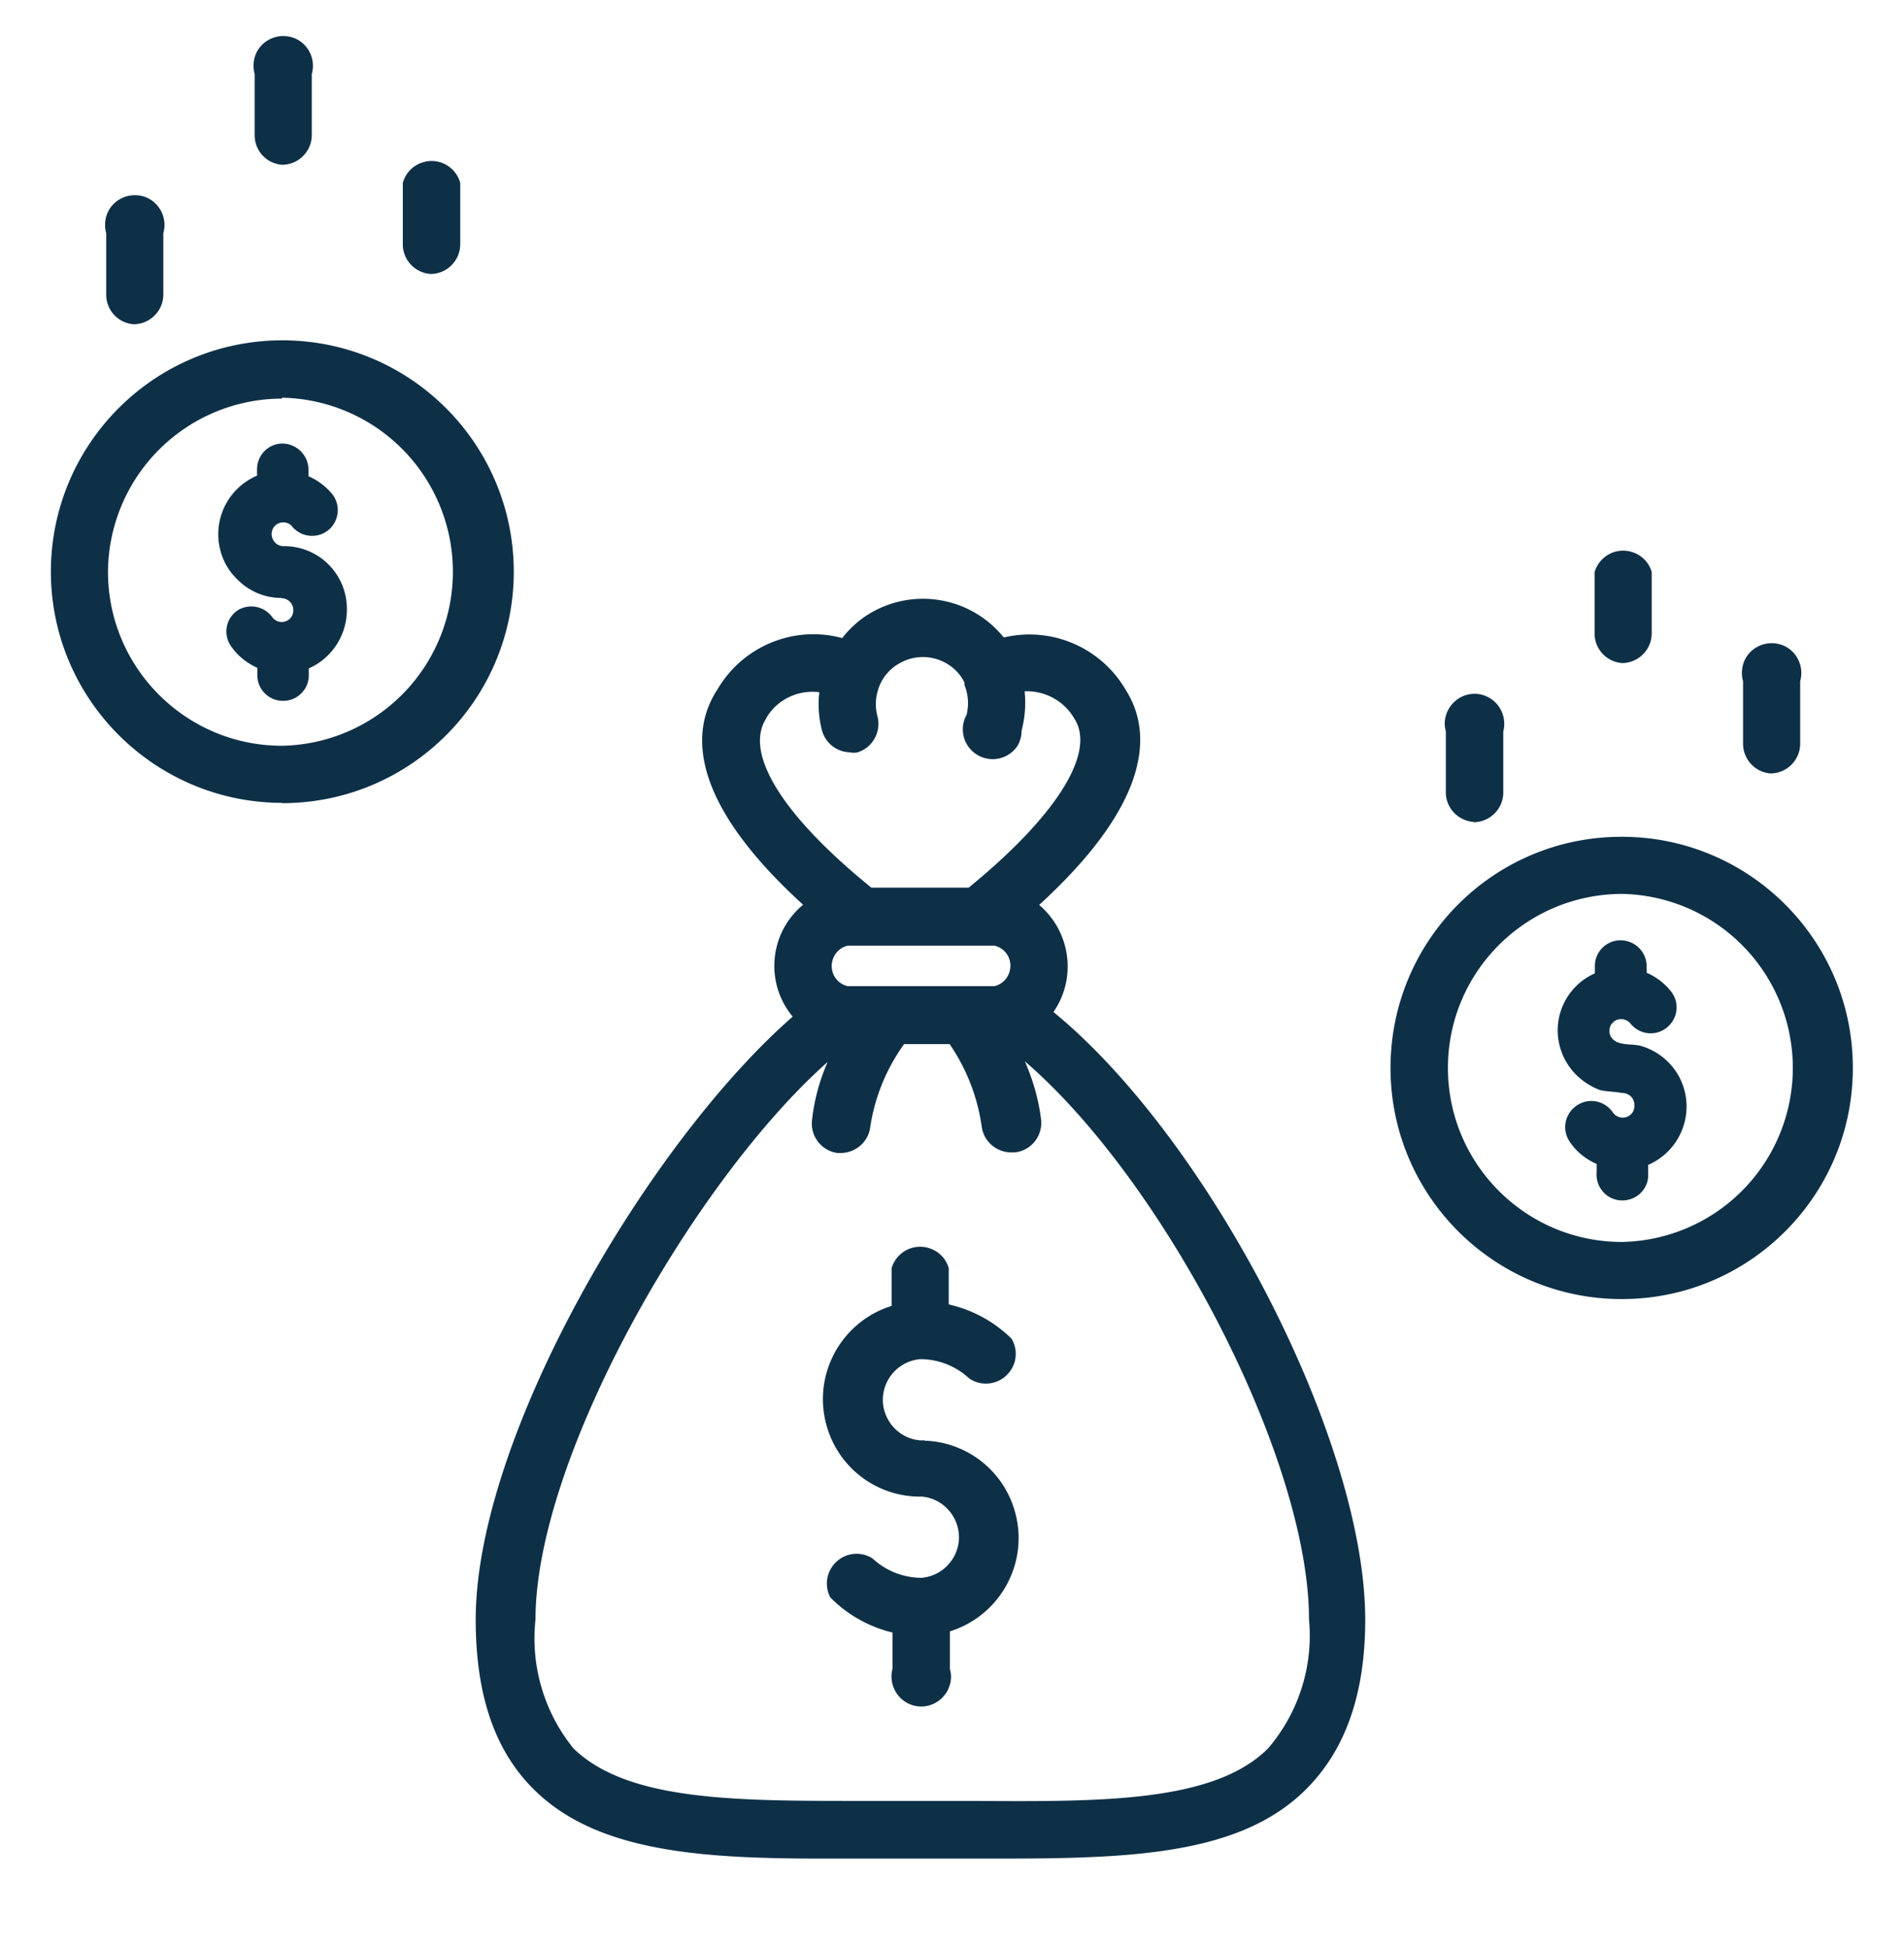
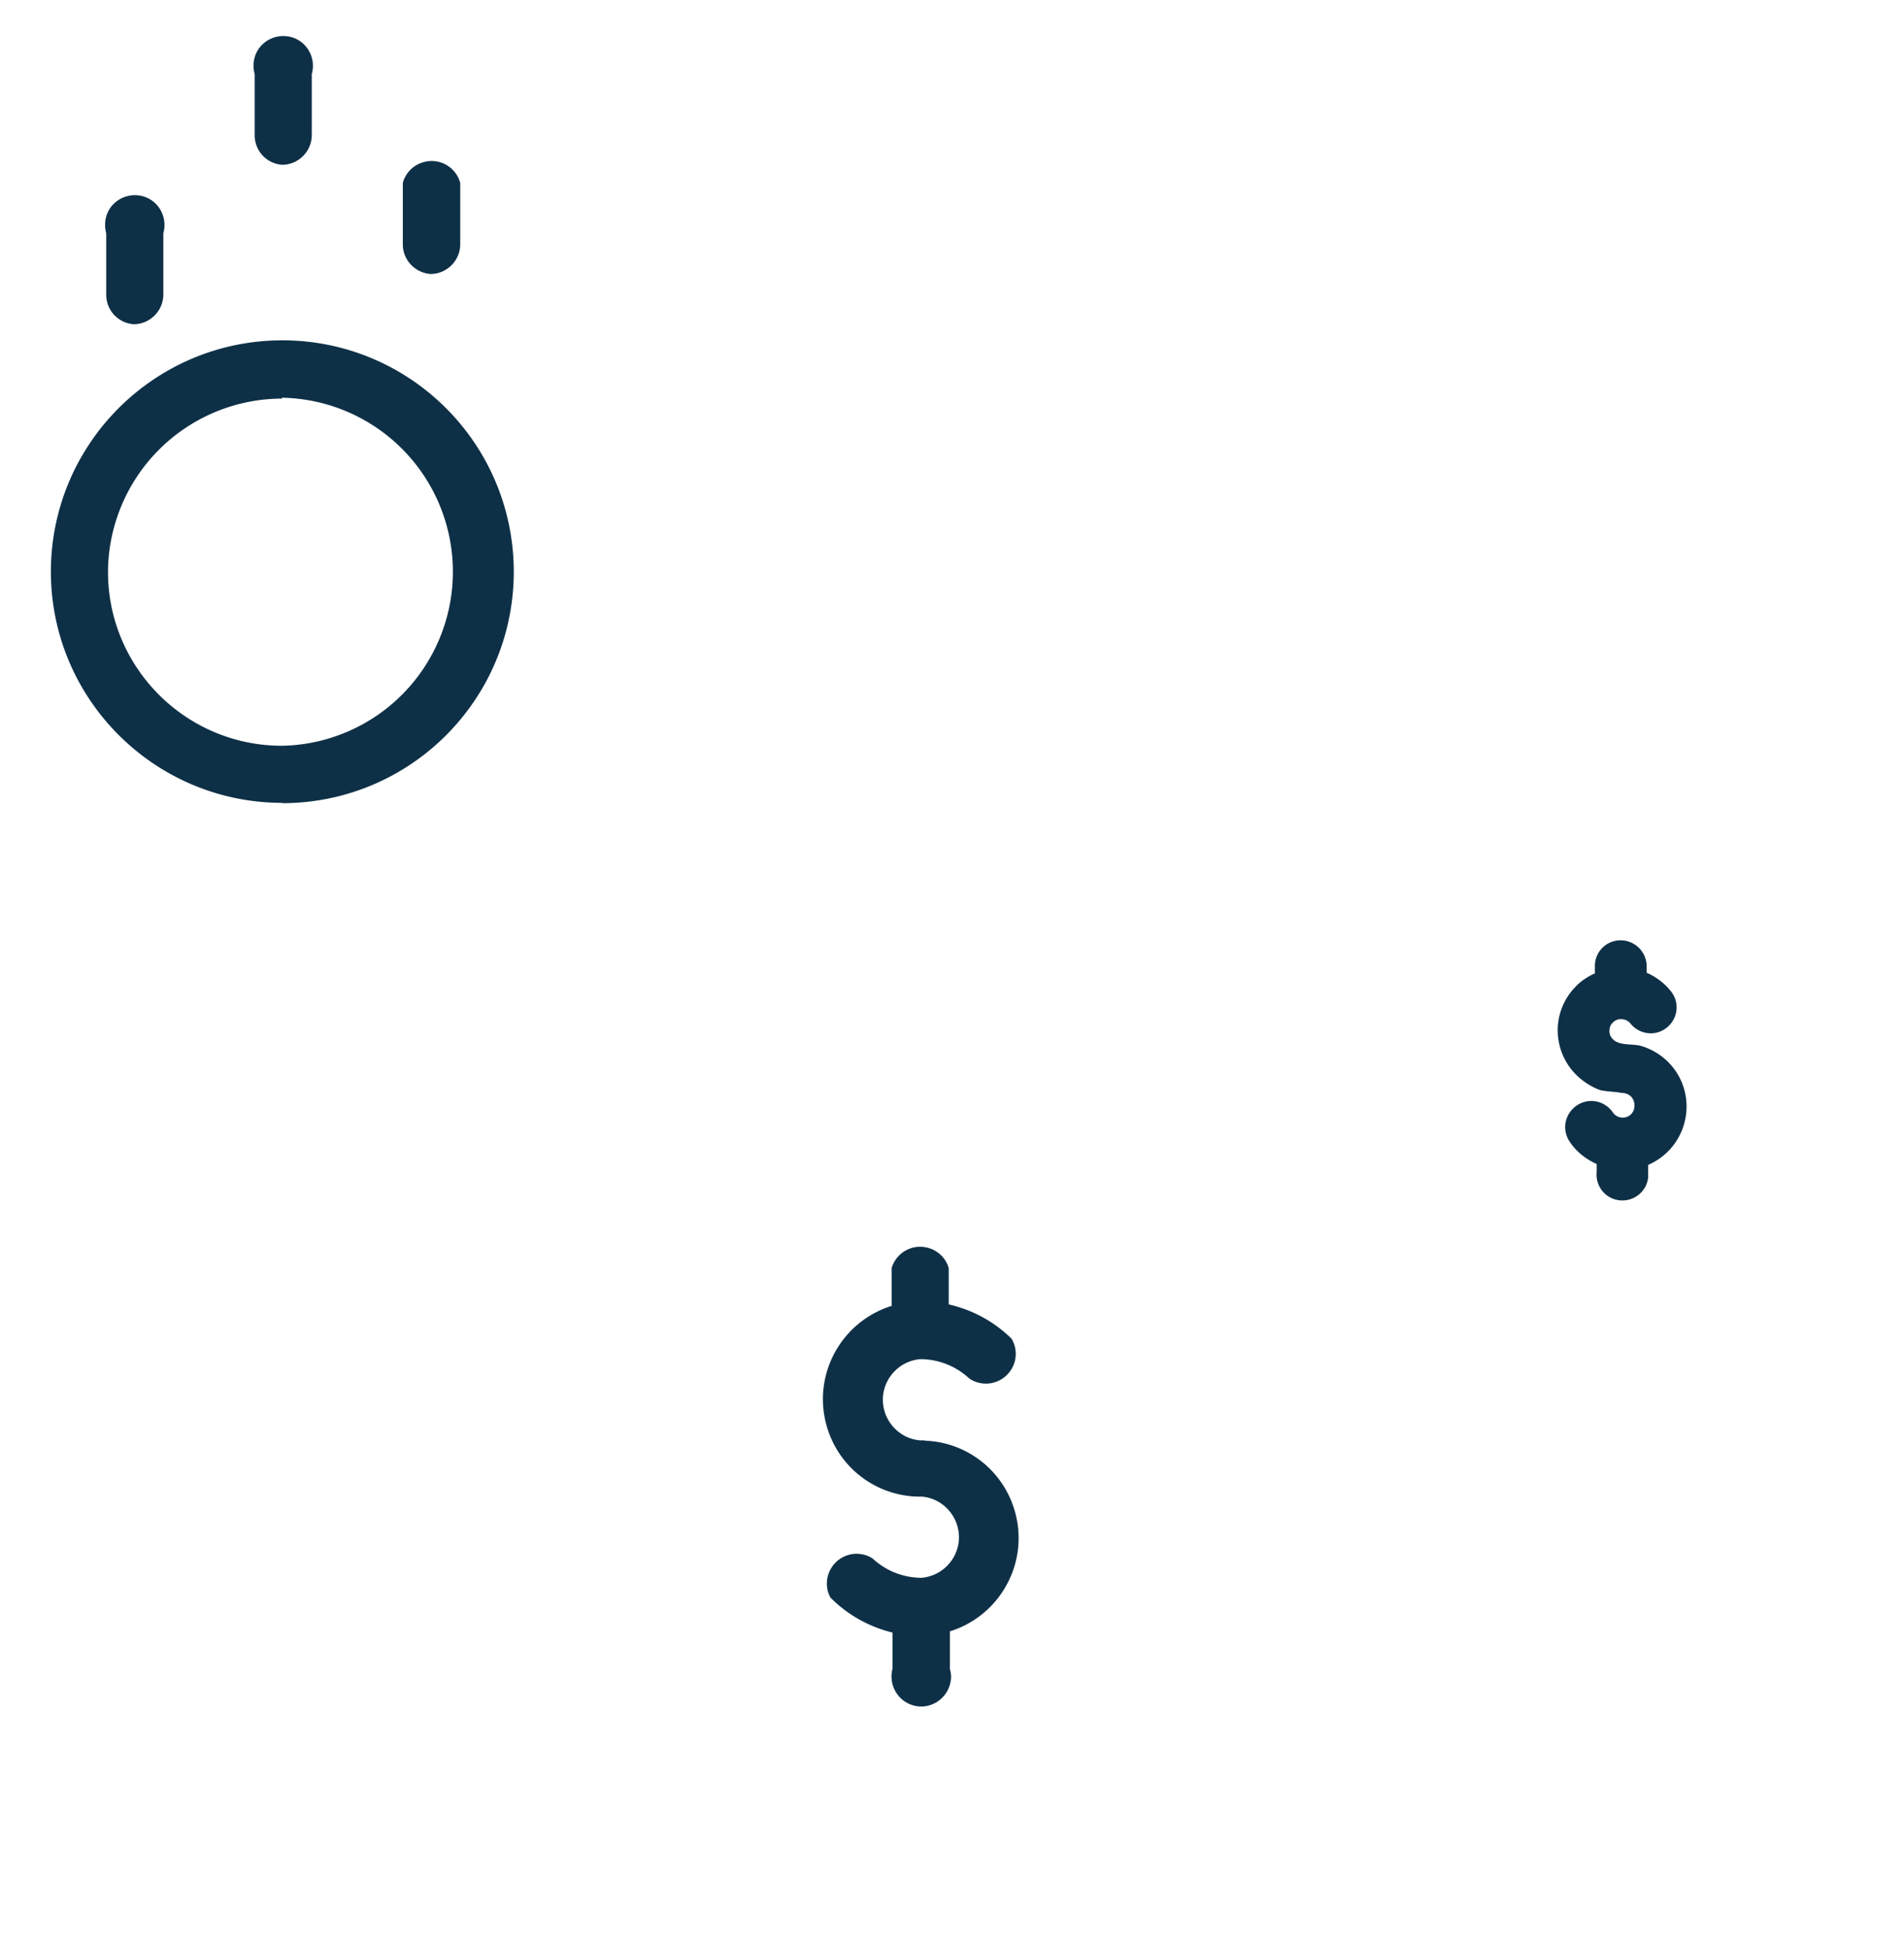
<svg xmlns="http://www.w3.org/2000/svg" id="Layer_1" viewBox="0 0 64 65.49">
  <defs>
    <style>.cls-1{fill:#0e3047;stroke-width:0}</style>
  </defs>
  <path d="M31.08 48.42h-.15c-.75-.06-1.31-.73-1.25-1.48.06-.66.58-1.19 1.25-1.25.61 0 1.2.23 1.65.65.46.31 1.08.19 1.39-.27.22-.32.23-.74.03-1.07-.58-.57-1.31-.97-2.11-1.15v-1.22c-.15-.53-.71-.83-1.24-.68-.33.1-.58.35-.68.68v1.27c-1.73.54-2.7 2.38-2.16 4.11a3.259 3.259 0 0 0 3.02 2.3h.15c.75.06 1.31.73 1.25 1.48-.06.66-.58 1.19-1.25 1.25-.61 0-1.2-.23-1.65-.65a.994.994 0 0 0-1.38.31c-.19.3-.21.68-.04 1 .57.58 1.3.99 2.09 1.18v1.22c-.14.53.17 1.08.7 1.23s1.08-.17 1.23-.7a.92.92 0 0 0 0-.52v-1.27c1.73-.54 2.7-2.38 2.16-4.11a3.259 3.259 0 0 0-3.02-2.3h.01z" class="cls-1" />
-   <path d="M27 30.41c-1.14.94-1.3 2.62-.36 3.76v.01c-4.88 4.27-10.65 14.13-10.65 20.26 0 2.54.64 4.41 1.95 5.71 2.12 2.11 5.63 2.33 9.75 2.33h4.89c4.79 0 8.92.06 11.31-2.32 1.31-1.3 2-3.17 2-5.71 0-6.06-5.26-16.16-10.48-20.43.79-1.14.58-2.7-.48-3.6 3.87-3.54 3.76-5.88 2.92-7.21a3.742 3.742 0 0 0-4.11-1.78 3.483 3.483 0 0 0-4.43-.85c-.39.22-.73.52-1 .87-1.62-.44-3.34.27-4.19 1.72-.9 1.36-1.01 3.7 2.87 7.24zm6.43 1.38c.38.09.61.47.51.85-.06.25-.26.45-.51.51h-4.94a.69.69 0 0 1-.51-.85c.06-.25.26-.45.51-.51h4.94zM44 54.44c.15 1.57-.35 3.14-1.38 4.34-1.82 1.81-5.58 1.79-9.94 1.76h-3.4c-4.37 0-8.13.05-10-1.76A5.872 5.872 0 0 1 18 54.44c0-5.44 5.32-14.75 9.82-18.74-.28.64-.46 1.31-.53 2a1 1 0 0 0 .86 1.06h.1c.5 0 .93-.36 1-.86.15-1.01.54-1.97 1.14-2.8h1.53A6.5 6.5 0 0 1 33 37.88c.07.5.5.86 1 .86h.1c.54-.05.93-.52.9-1.06-.08-.69-.27-1.36-.55-2C39.11 39.68 44 49 44 54.44zM25.75 24.15c.36-.63 1.07-.97 1.79-.88-.05.44-.02.89.1 1.32.13.41.5.69.93.7.09.02.17.02.26 0 .5-.16.79-.68.67-1.19a1.57 1.57 0 0 1 0-.86c.11-.41.38-.75.75-.95.71-.4 1.61-.19 2.07.48.04.06.07.12.1.18v.08c.13.32.15.67.07 1a1.003 1.003 0 0 0 1.7 1.06c.1-.16.15-.35.15-.53.11-.43.15-.88.1-1.32.69-.03 1.34.33 1.68.93.72 1.14-.61 3.26-3.56 5.67h-3.27c-2.95-2.39-4.29-4.5-3.54-5.68zM9.46 20.11c.22 0 .4.18.4.4 0 .22-.16.39-.38.4h-.01a.4.4 0 0 1-.33-.18.872.872 0 0 0-1.14-.22c-.4.26-.51.79-.25 1.19.22.33.54.59.9.75v.25c0 .47.38.86.86.86h.01c.47 0 .86-.38.86-.86v-.23c.79-.35 1.29-1.14 1.28-2 0-1.17-.94-2.11-2.11-2.11h-.02c-.22 0-.39-.18-.4-.4 0-.22.16-.39.38-.4h.01c.12 0 .23.05.3.14.31.37.86.42 1.23.11.36-.31.41-.85.1-1.22-.21-.25-.48-.45-.78-.58v-.24a.889.889 0 0 0-.87-.86c-.48 0-.86.39-.86.87v.21a2.14 2.14 0 0 0-1.14 2.79c.11.27.28.51.49.71.39.39.91.61 1.46.61z" class="cls-1" />
  <path d="M9.48 27c4.3 0 7.78-3.47 7.79-7.77 0-4.3-3.47-7.78-7.77-7.79-4.3 0-7.78 3.47-7.79 7.77 0 4.29 3.48 7.77 7.77 7.78zm0-13.63a5.851 5.851 0 0 1 0 11.7c-3.23 0-5.85-2.62-5.85-5.85a5.858 5.858 0 0 1 5.85-5.82v-.03zM4.49 10.9c.55 0 1-.45 1-1V7.84c.15-.53-.15-1.09-.68-1.24s-1.09.15-1.24.68c-.05.18-.05.38 0 .56v2.1c.02.51.41.92.92.96zm9.98-1.69c.55 0 1-.45 1-1V6.15a.994.994 0 0 0-1.23-.7.99.99 0 0 0-.7.7v2.1c.02.51.42.92.93.96zM9.48 5.54c.55 0 1-.45 1-1V2.49c.15-.53-.15-1.09-.68-1.24-.53-.15-1.09.15-1.24.68-.05.18-.05.38 0 .56v2.09c.02.51.41.92.92.96zm45.02 31.2c.24 0 .44.15.44.43 0 .22-.16.39-.38.4h-.02a.4.4 0 0 1-.33-.18c-.28-.4-.82-.5-1.22-.22s-.5.82-.22 1.22c.22.33.54.58.9.74v.26c-.05.48.29.91.77.96s.91-.29.96-.77v-.42a2.137 2.137 0 0 0 1.12-2.8c-.25-.58-.75-1.02-1.36-1.2-.28-.08-.72 0-.94-.22a.363.363 0 0 1-.12-.28c0-.11.03-.21.11-.28.07-.08.17-.12.28-.12.12 0 .23.05.31.14.3.38.84.45 1.22.15.38-.3.45-.84.15-1.22-.01-.02-.03-.03-.04-.05-.21-.25-.48-.45-.78-.58v-.23a.877.877 0 0 0-.88-.86.86.86 0 0 0-.86.86v.25c-.24.11-.46.25-.64.44-.4.4-.62.95-.61 1.51.01.56.24 1.09.64 1.48.22.21.48.38.77.49.23.06.48.05.73.1z" class="cls-1" />
-   <path d="M54.52 43.67c4.29 0 7.77-3.49 7.76-7.78 0-4.29-3.49-7.77-7.78-7.76-4.29 0-7.76 3.48-7.76 7.77 0 4.29 3.48 7.77 7.77 7.77h.01zm0-13.62a5.851 5.851 0 0 1 0 11.7c-3.23 0-5.85-2.62-5.85-5.85 0-3.23 2.62-5.84 5.85-5.85zm-4.99-2.41c.55 0 1-.45 1-1v-2.05c.14-.53-.17-1.08-.7-1.23s-1.08.17-1.23.7a.92.92 0 0 0 0 .52v2.09c.02.51.42.92.93.96zM59.51 26c.55 0 1-.45 1-1v-2.1c.15-.53-.15-1.09-.68-1.24-.53-.15-1.09.15-1.24.68-.05.18-.05.38 0 .56V25c0 .52.4.96.92 1zm-4.99-3.71c.55 0 1-.45 1-1v-2.06c-.15-.53-.71-.83-1.24-.68-.33.1-.58.35-.68.68v2.09c.01.51.41.93.92.97z" class="cls-1" />
</svg>